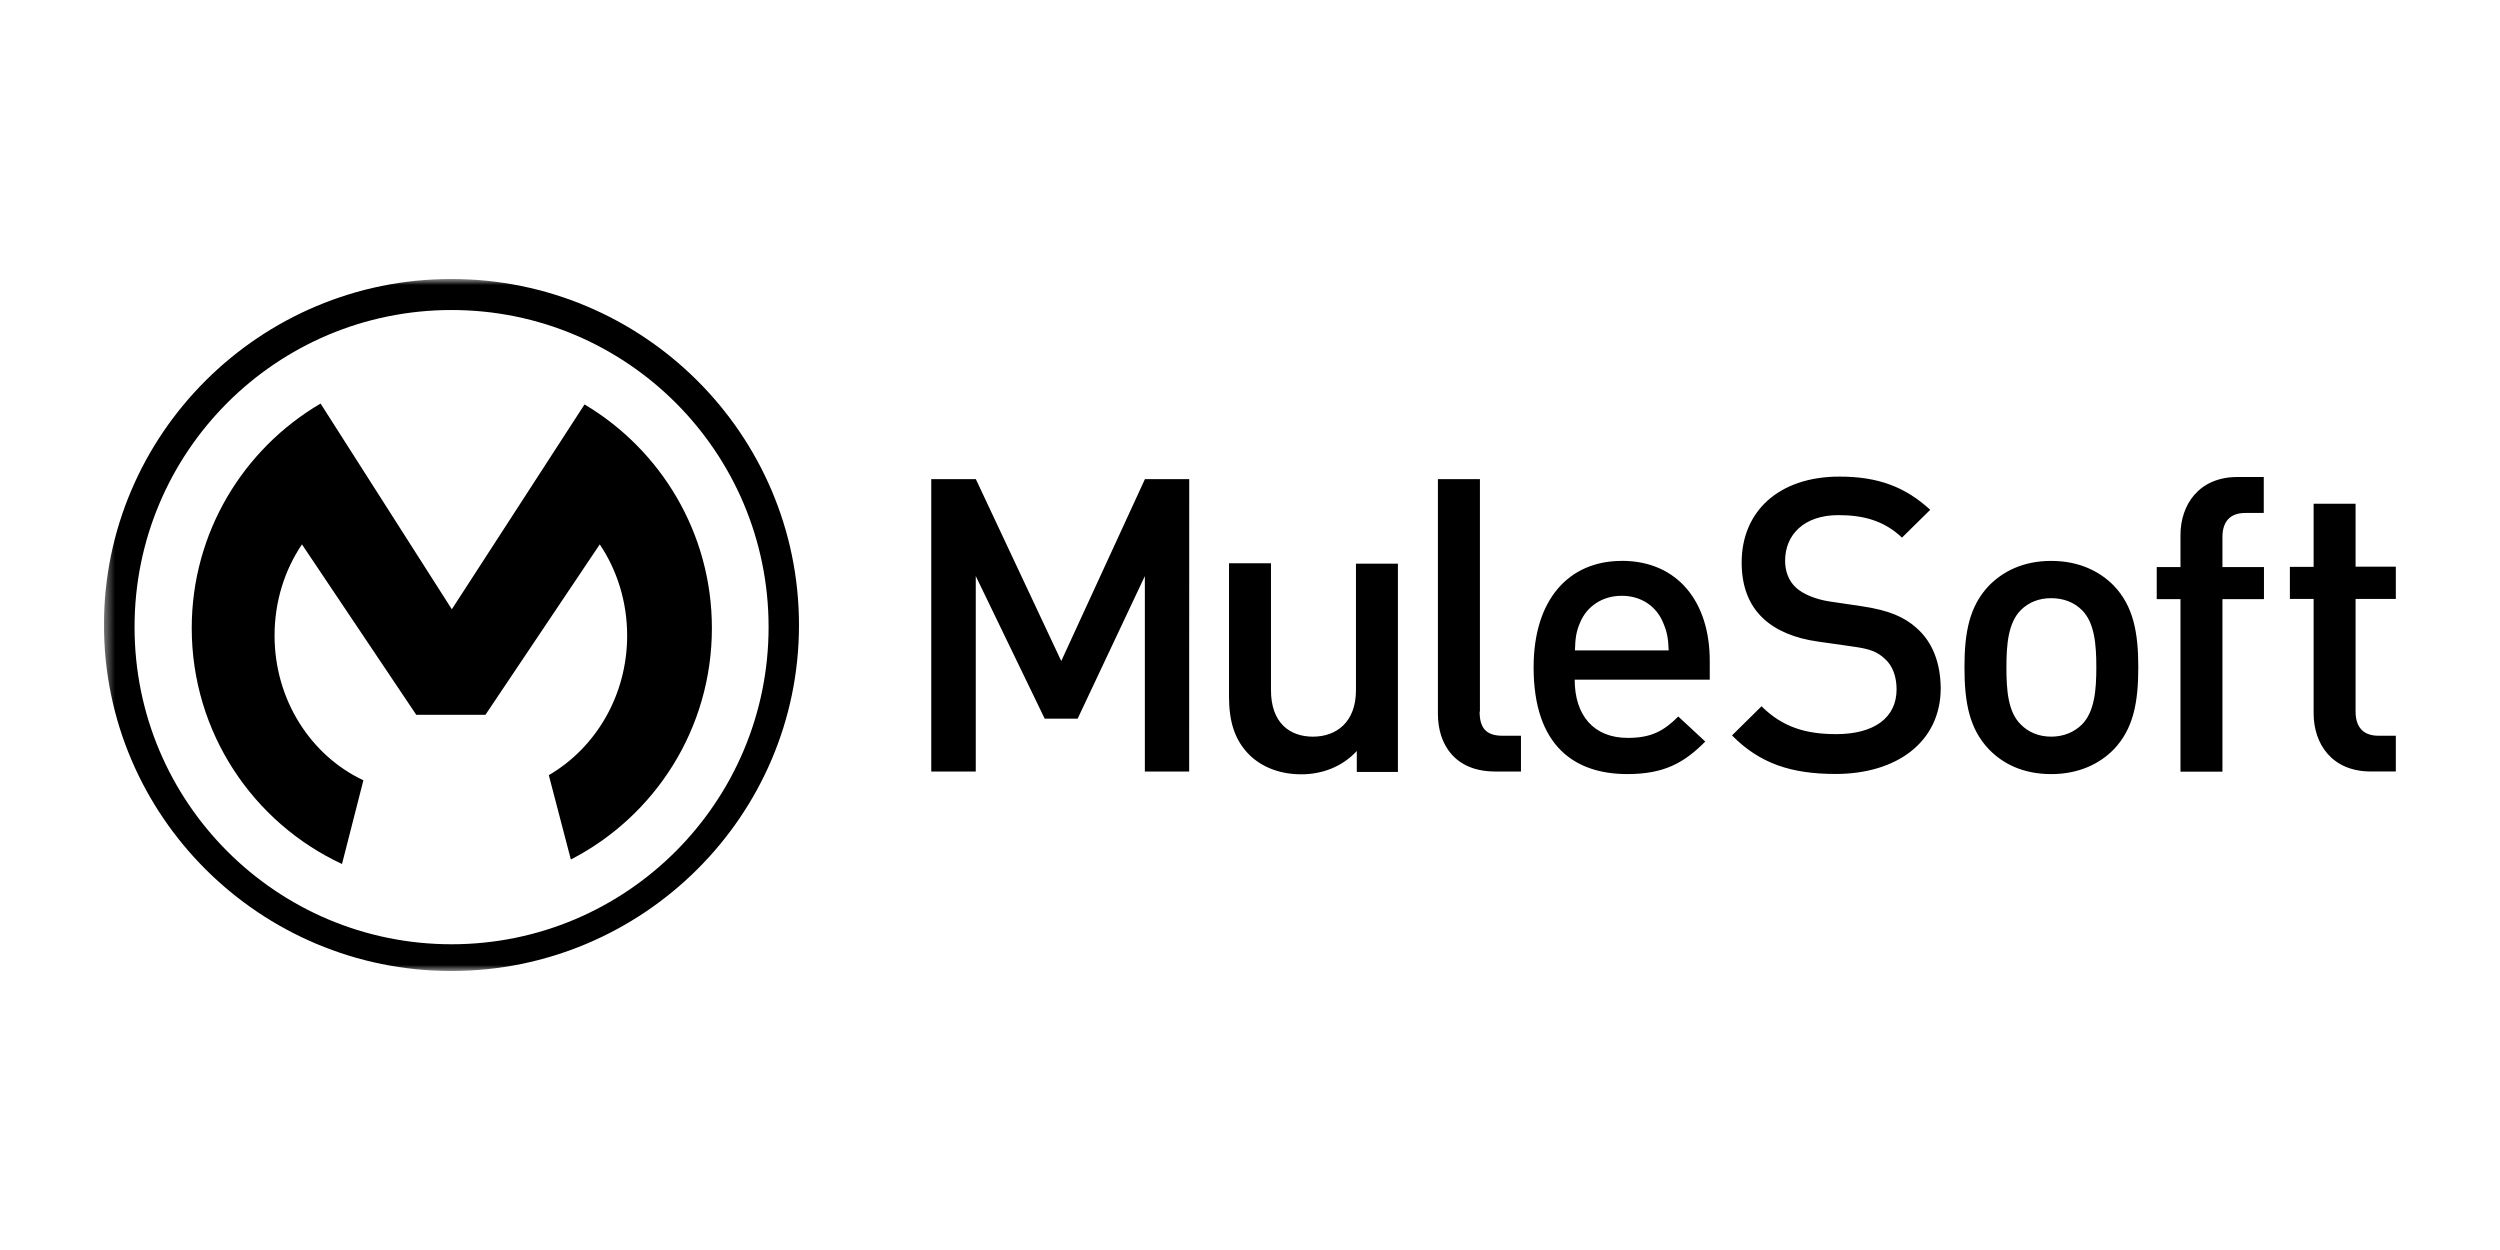
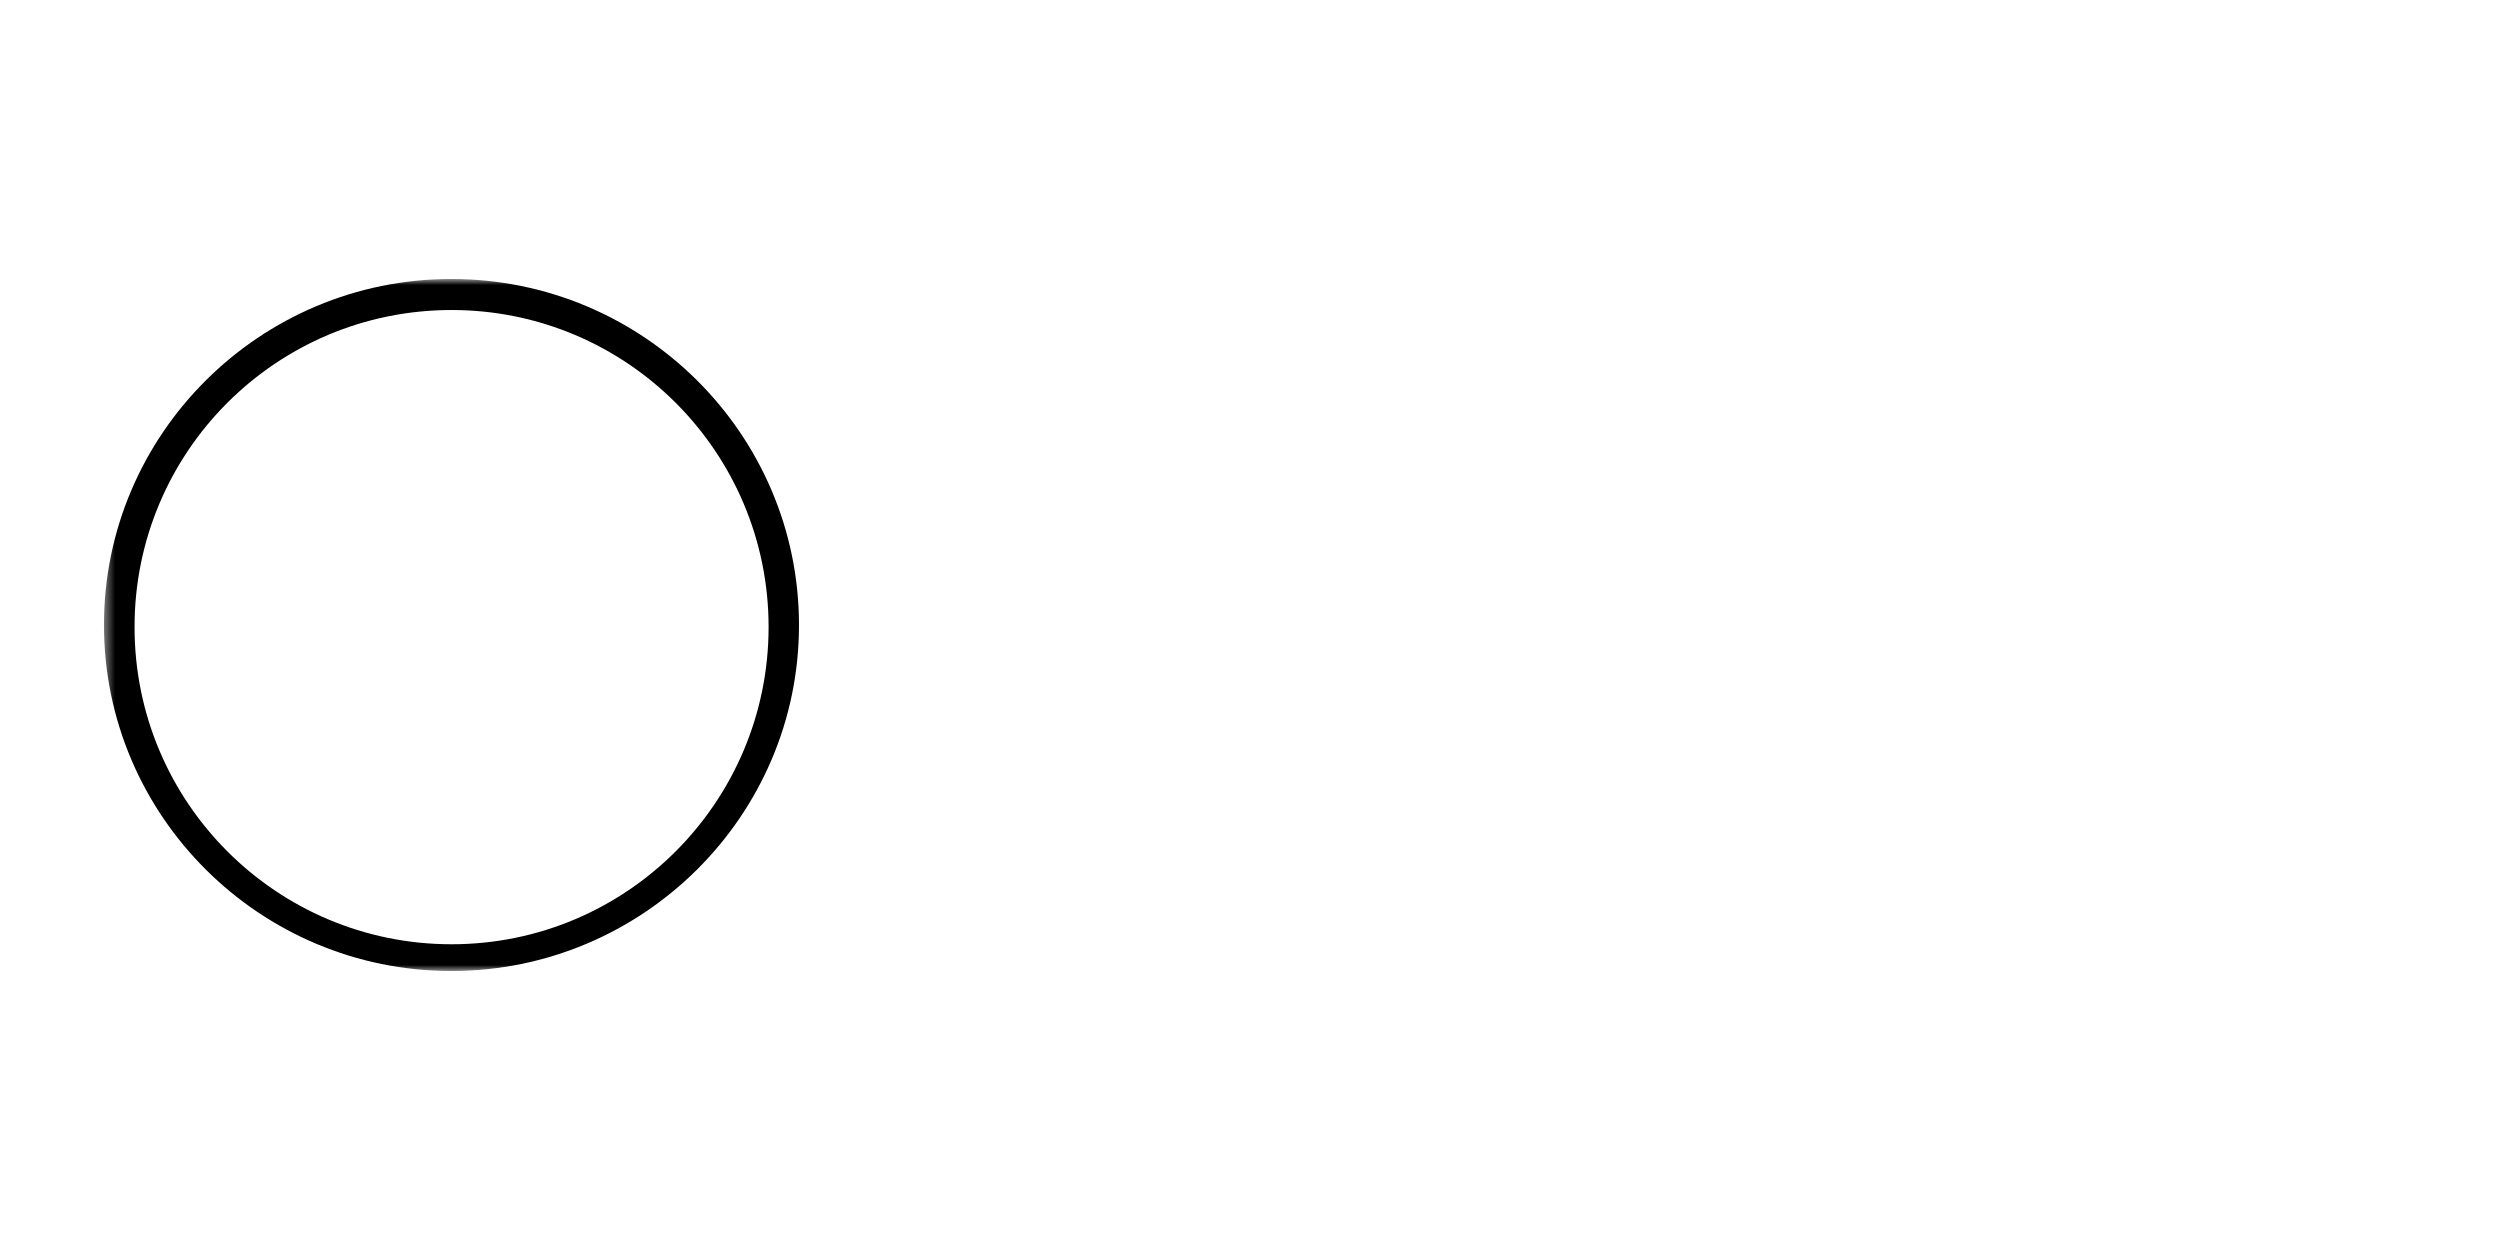
<svg xmlns="http://www.w3.org/2000/svg" width="250" height="125" viewBox="0 0 250 125" fill="none">
  <mask id="mask0_361_57" style="mask-type:luminance" maskUnits="userSpaceOnUse" x="10" y="27" width="235" height="71">
    <path d="M10.417 27.898H244.935V97.102H10.417V27.898Z" fill="white" style="fill:white;fill-opacity:1;" />
  </mask>
  <g mask="url(#mask0_361_57)">
    <path d="M45.158 94.426C27.648 94.426 13.456 80.234 13.456 62.725C13.435 45.194 27.627 31.002 45.158 31.002C62.667 31.002 76.859 45.194 76.859 62.703C76.859 80.213 62.667 94.426 45.158 94.426ZM45.136 27.898C25.979 27.898 10.396 43.417 10.396 62.489C10.396 81.583 25.979 97.102 45.136 97.102C64.294 97.102 79.899 81.583 79.899 62.511C79.899 43.417 64.316 27.898 45.136 27.898Z" fill="black" style="fill:black;fill-opacity:1;" />
  </g>
-   <path d="M36.34 78.029C31.096 75.567 27.456 70.002 27.456 63.558C27.456 60.154 28.462 57.008 30.196 54.44L41.627 71.481H48.544L59.975 54.44C61.708 57.008 62.715 60.177 62.715 63.558C62.715 69.573 59.548 74.796 54.881 77.517L57.085 85.95C65.477 81.627 71.189 72.892 71.189 62.81C71.189 53.285 66.073 44.977 58.454 40.442L45.183 60.927L32.058 40.356C24.35 44.873 19.173 53.242 19.173 62.81C19.173 73.256 25.319 82.269 34.2 86.4L36.34 78.029ZM118.923 47.913H114.492L106.125 66.104L97.583 47.91H93.125V77.15H97.577V57.608L104.469 71.864H107.765L114.485 57.608V77.15H118.916L118.923 47.913ZM135.596 69.021C135.596 72.229 133.627 73.666 131.294 73.666C128.96 73.666 127.098 72.275 127.098 69.021V56.327H122.902V69.66C122.902 72.015 123.393 73.983 125 75.548C126.242 76.725 127.996 77.431 130.137 77.431C132.235 77.431 134.248 76.66 135.679 75.098V77.196H139.791V56.369H135.596V69.021ZM147.992 71.158V47.913H143.791V71.392C143.791 74.475 145.525 77.15 149.506 77.15H152.096V73.575H150.254C148.563 73.575 147.962 72.742 147.962 71.158H147.992ZM157.492 65.038C157.533 63.775 157.621 63.154 158.027 62.212C158.694 60.65 160.21 59.579 162.179 59.579C164.148 59.579 165.625 60.65 166.29 62.212C166.696 63.154 166.825 63.775 166.867 65.038H157.492ZM162.179 56.09C156.85 56.09 153.36 59.985 153.36 66.727C153.36 74.648 157.512 77.408 162.735 77.408C166.396 77.408 168.408 76.296 170.527 74.154L167.829 71.65C166.371 73.108 165.11 73.79 162.777 73.79C159.373 73.79 157.469 71.54 157.469 67.966H170.975V66.125C170.996 60.196 167.767 56.084 162.177 56.084L162.179 56.09ZM191.675 62.812C190.433 61.7 188.915 61.035 186.217 60.629L182.898 60.137C181.55 59.923 180.35 59.429 179.623 58.79C178.852 58.081 178.511 57.123 178.511 56.071C178.511 53.481 180.393 51.513 183.84 51.513C186.302 51.513 188.398 52.048 190.198 53.763L193.023 50.979C190.518 48.688 187.821 47.66 183.948 47.66C177.869 47.66 174.166 51.15 174.166 56.244C174.166 58.619 174.875 60.481 176.306 61.831C177.569 63.029 179.473 63.844 181.848 64.165L185.294 64.656C187.027 64.892 187.756 65.192 188.502 65.898C189.273 66.585 189.658 67.675 189.658 68.939C189.658 71.765 187.429 73.413 183.623 73.413C180.627 73.413 178.294 72.746 176.152 70.629L173.2 73.541C175.983 76.367 179.15 77.396 183.56 77.396C189.685 77.396 194.071 74.187 194.071 68.812C194.05 66.329 193.279 64.229 191.675 62.819V62.812ZM208.2 72.444C207.429 73.215 206.358 73.665 205.117 73.665C203.875 73.665 202.825 73.215 202.075 72.444C200.791 71.181 200.642 68.998 200.642 66.729C200.642 64.46 200.813 62.298 202.075 61.015C202.846 60.244 203.873 59.817 205.117 59.817C206.337 59.817 207.408 60.223 208.2 61.015C209.462 62.277 209.633 64.46 209.633 66.729C209.633 68.979 209.462 71.16 208.2 72.444ZM205.117 56.09C202.291 56.09 200.279 57.16 198.908 58.552C196.939 60.606 196.446 63.239 196.446 66.729C196.446 70.261 196.937 72.896 198.908 74.948C200.256 76.34 202.268 77.41 205.117 77.41C207.942 77.41 209.998 76.34 211.367 74.948C213.335 72.894 213.829 70.261 213.829 66.729C213.829 63.239 213.337 60.604 211.367 58.552C209.996 57.16 207.942 56.09 205.117 56.09ZM218.048 53.5V56.709H215.673V59.916H218.048V77.166H222.244V59.916H226.396V56.709H222.244V53.712C222.244 52.192 222.973 51.296 224.535 51.296H226.377V47.7H223.744C219.869 47.7 218.048 50.504 218.048 53.5ZM235.558 50.375H231.363V56.687H228.988V59.896H231.363V71.348C231.363 74.344 233.16 77.148 237.077 77.148H239.583V73.573H237.85C236.288 73.573 235.558 72.673 235.558 71.156V59.896H239.583V56.666H235.558V50.375Z" fill="black" style="fill:black;fill-opacity:1;" />
</svg>